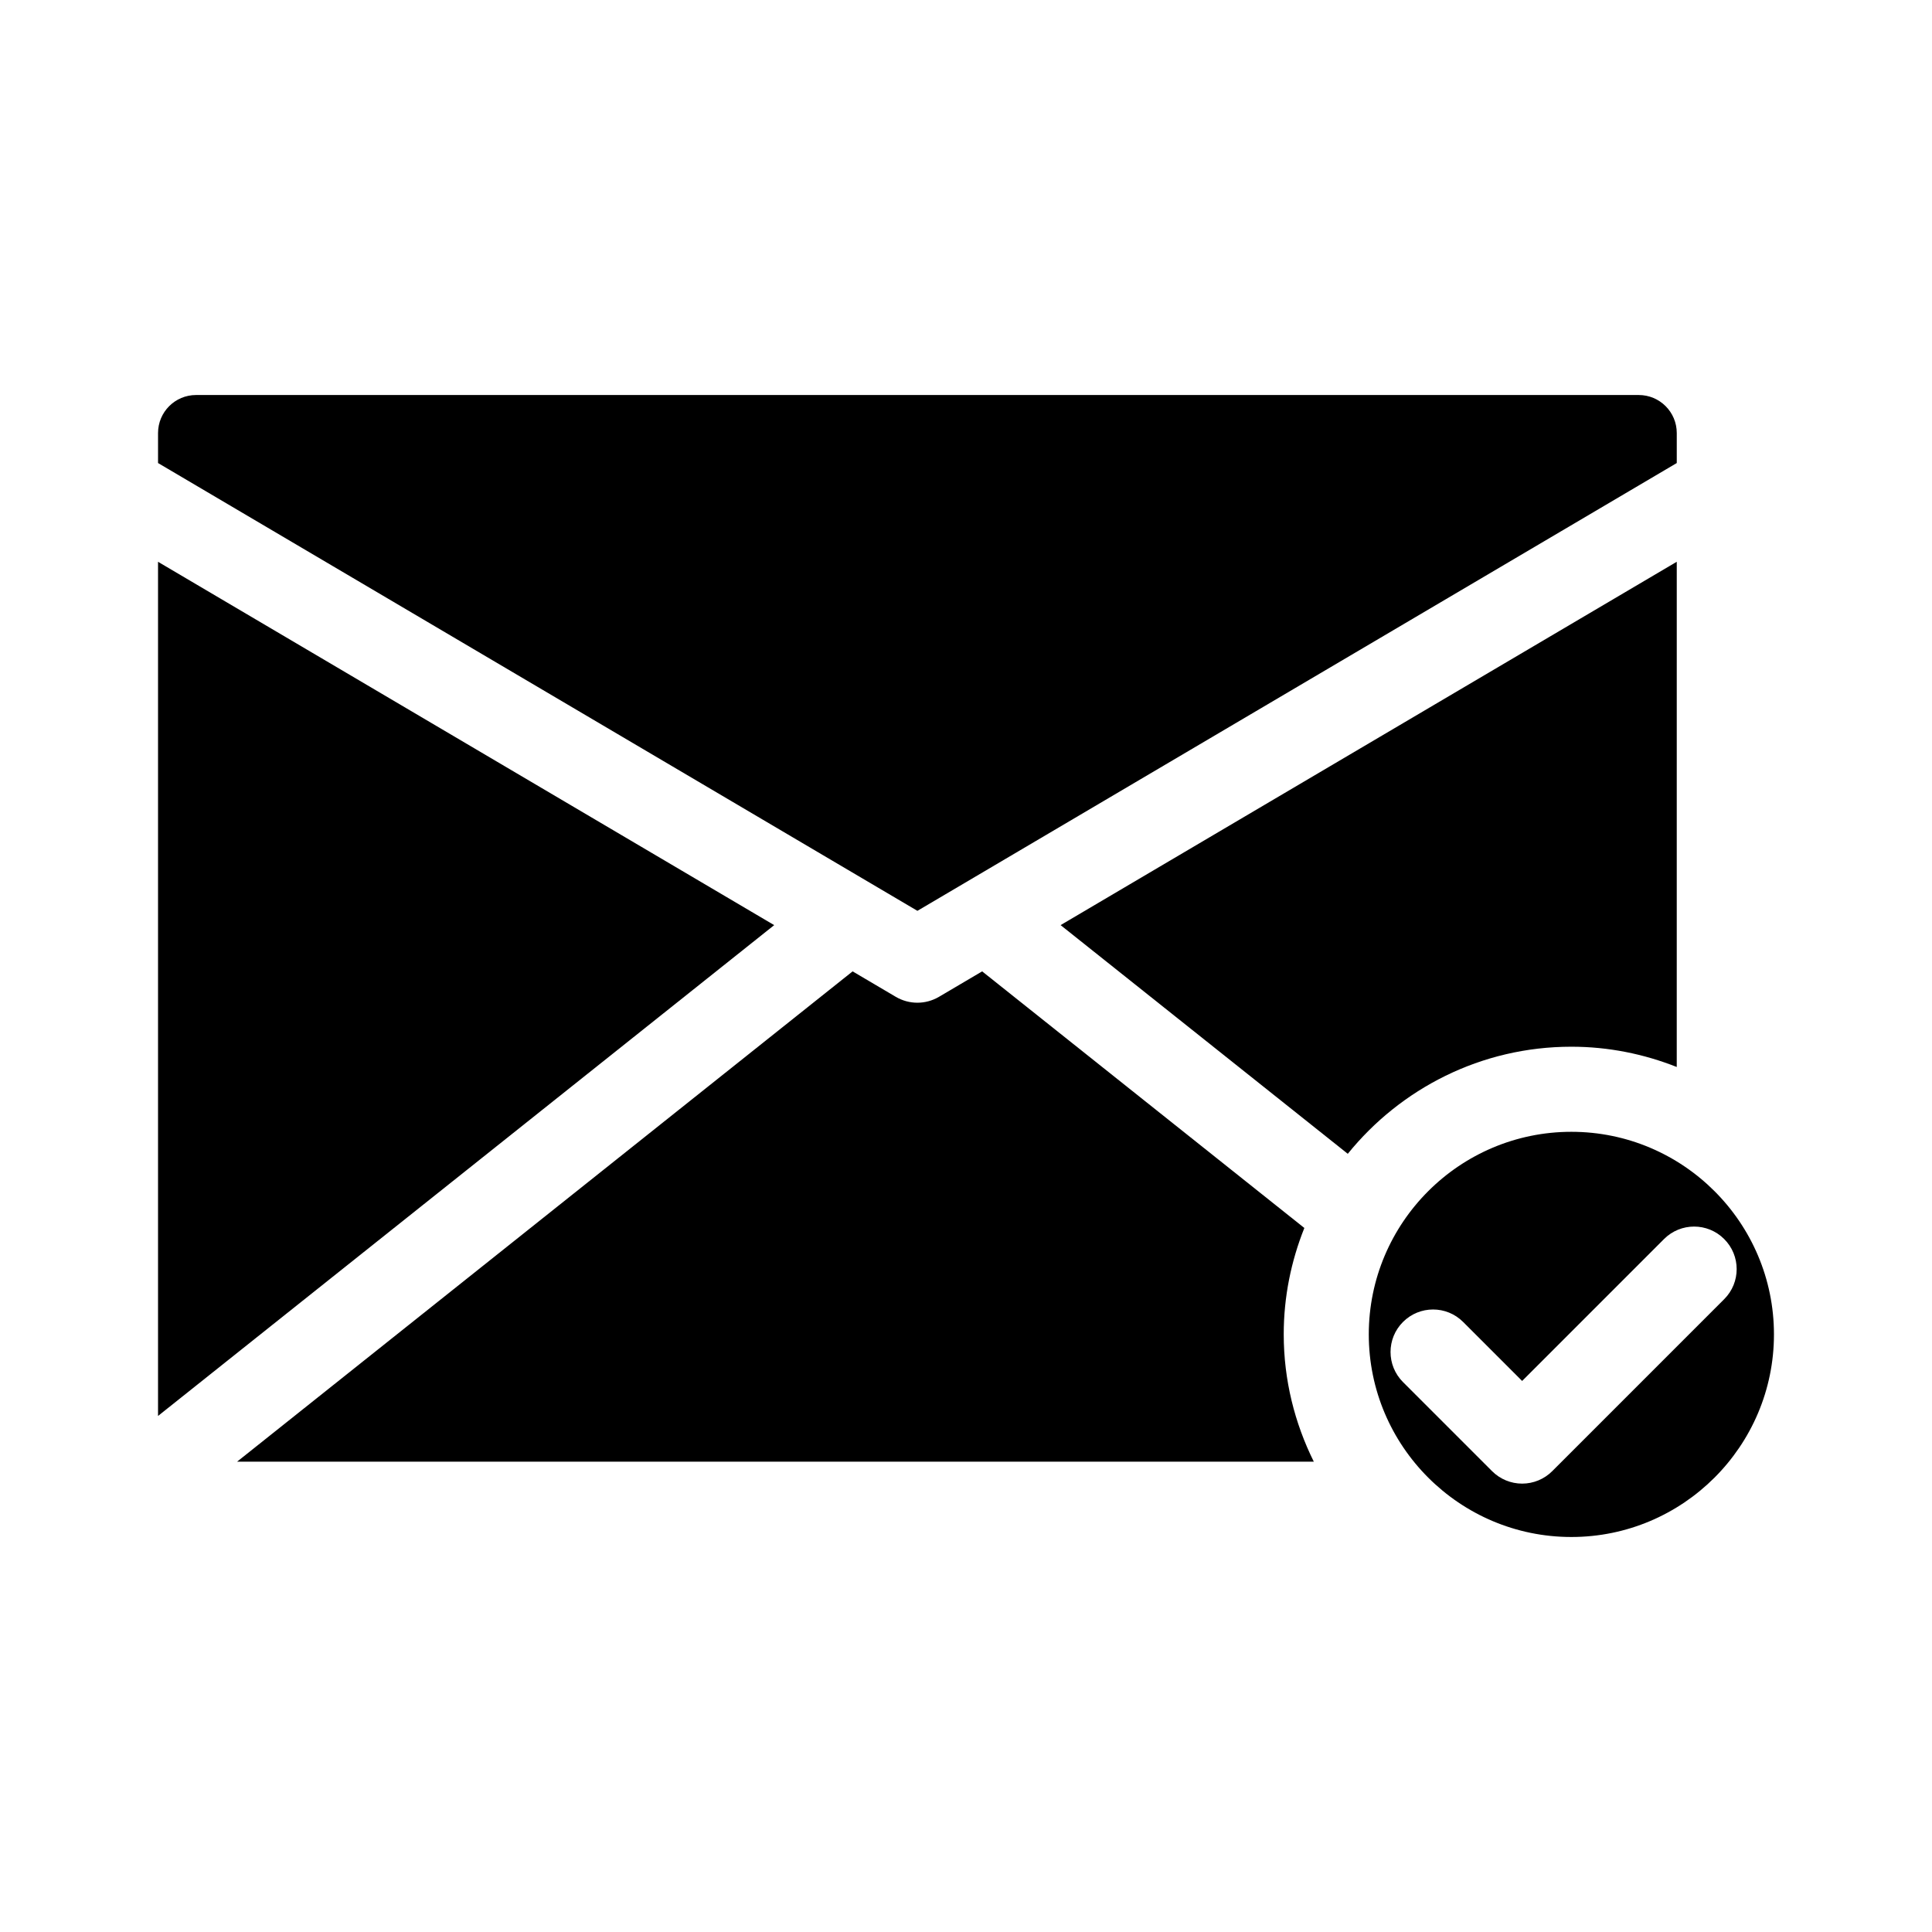
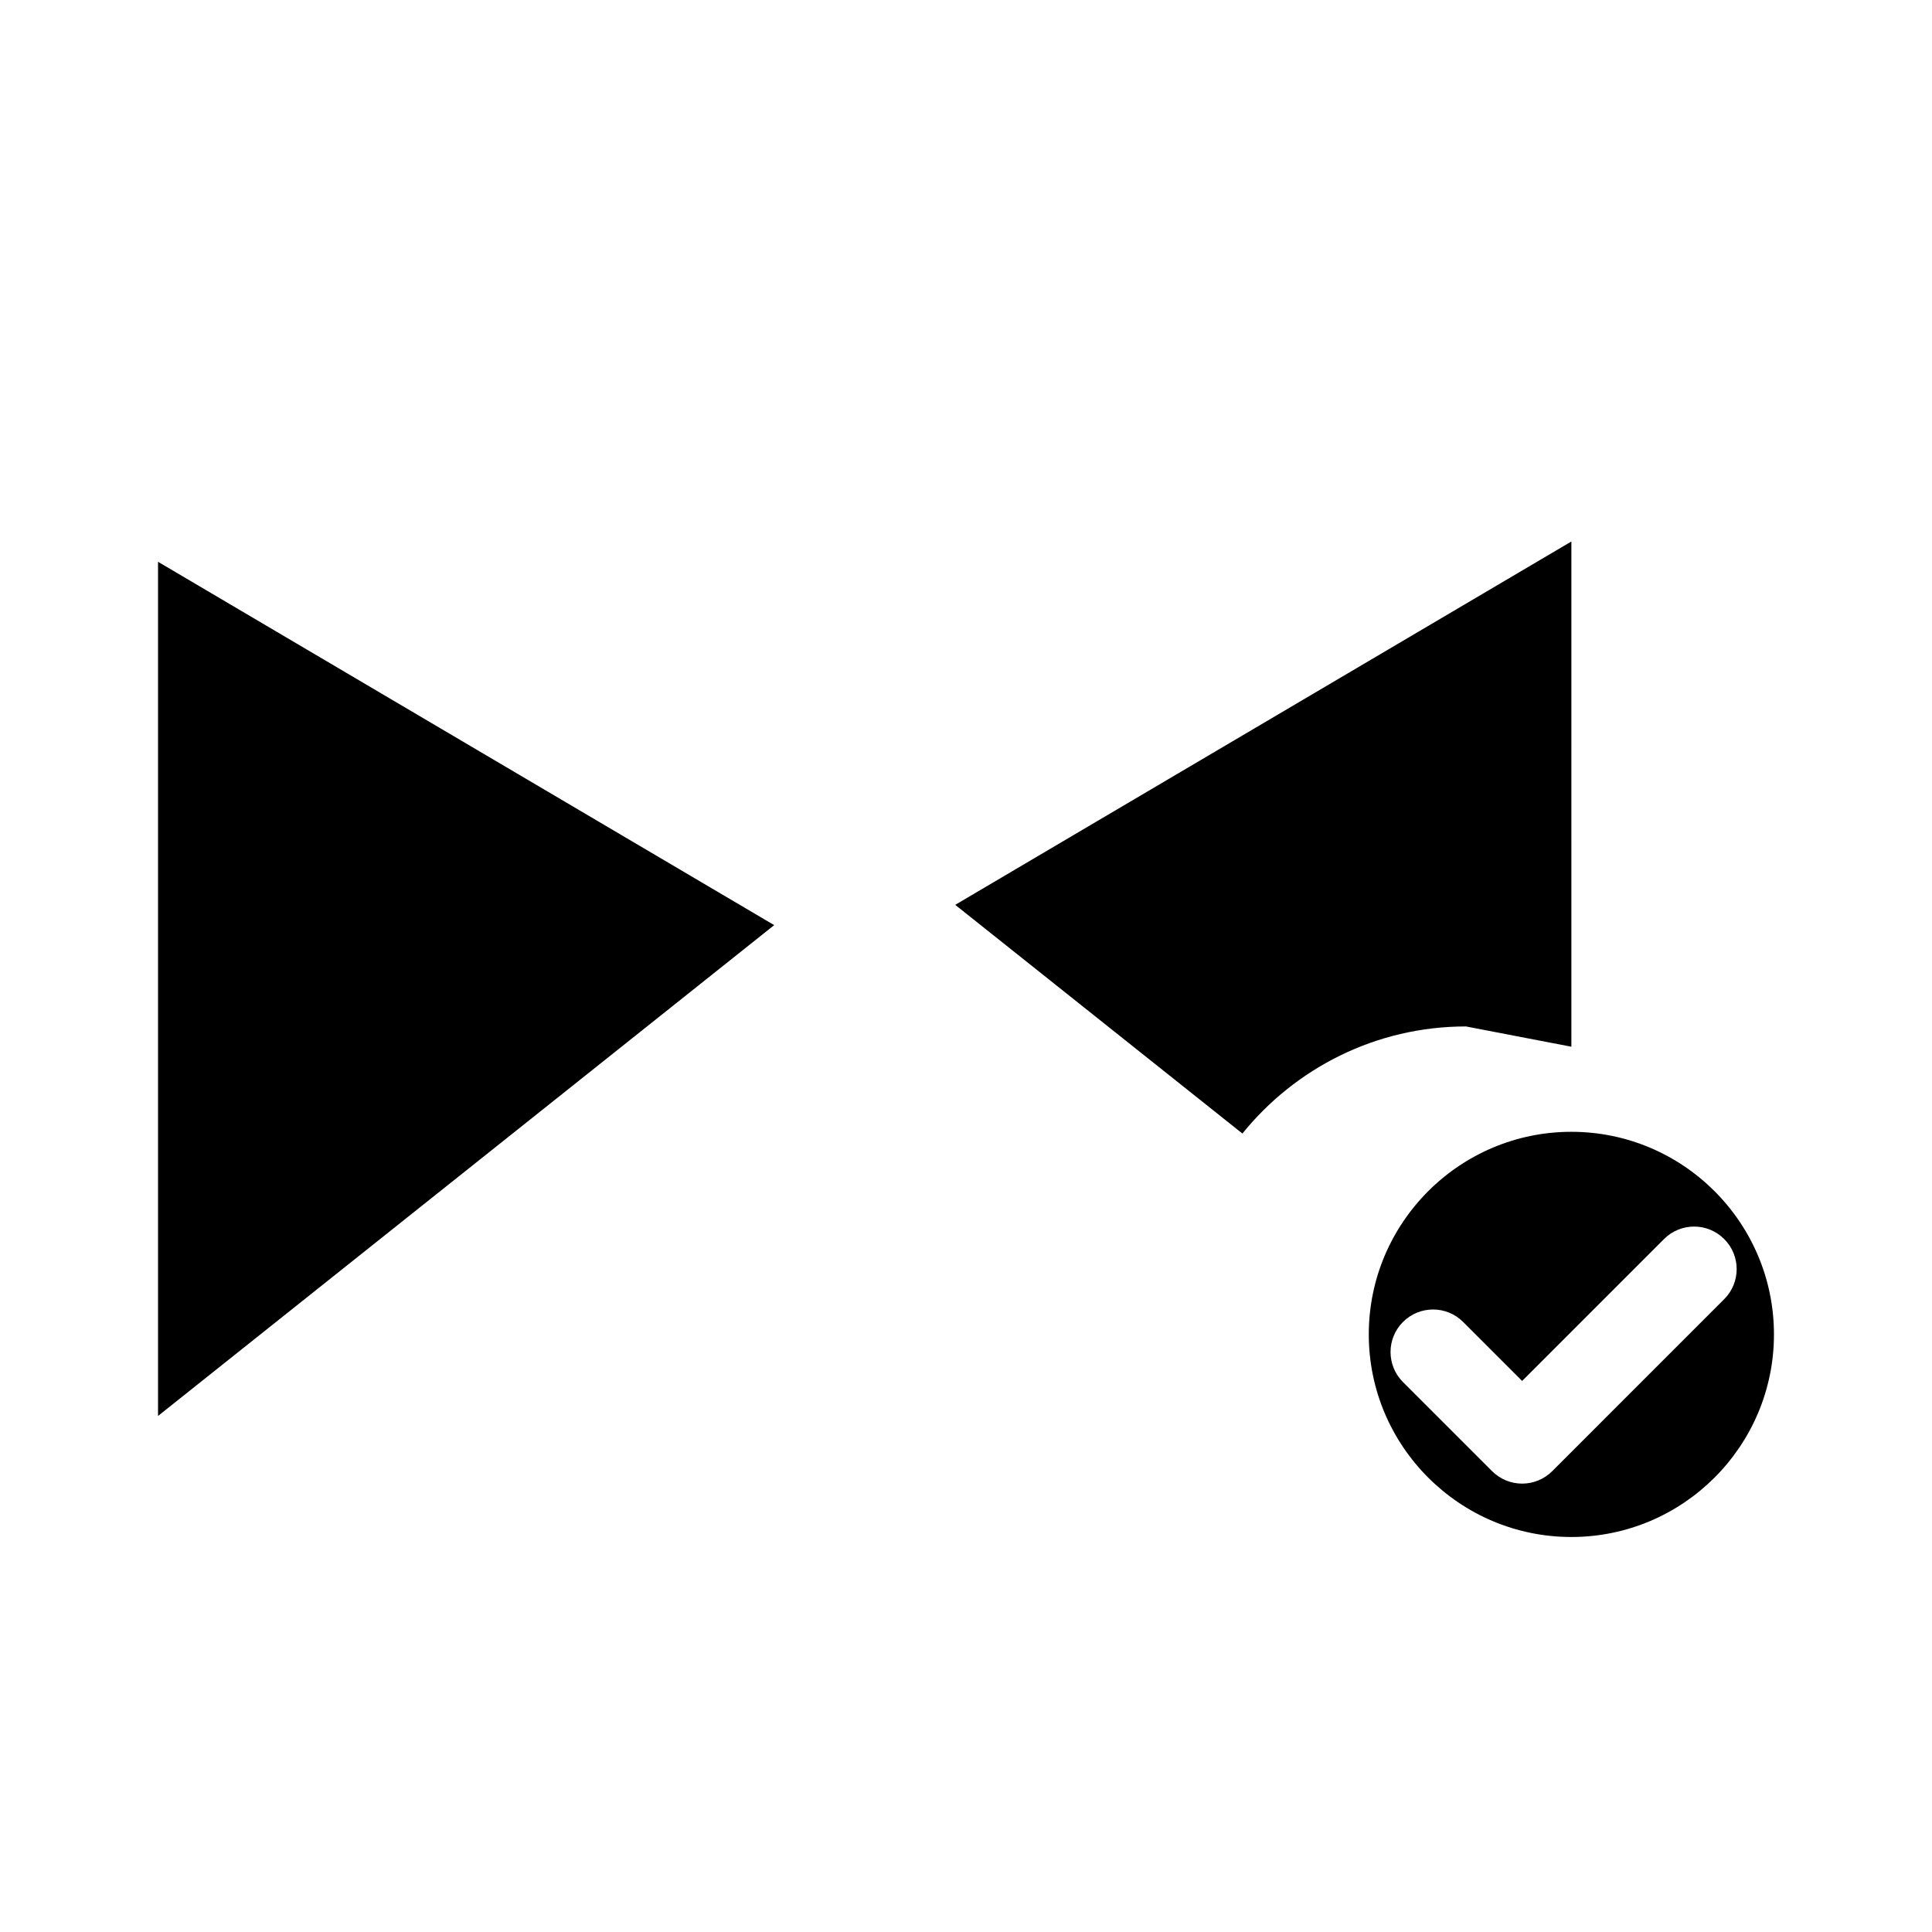
<svg xmlns="http://www.w3.org/2000/svg" fill="#000000" width="800px" height="800px" version="1.1" viewBox="144 144 512 512">
  <g>
-     <path d="m489.67 469.43-85.391-68.008-11.441 6.746c-1.77 1.039-3.742 1.562-5.723 1.562-1.98 0-3.953-0.523-5.723-1.562l-11.441-6.746-163.11 129.93h285.33c-5.055-10.188-7.969-21.609-7.969-33.73-0.004-9.961 1.973-19.457 5.461-28.188z" />
    <path d="m185.88 292.88v226.36l163.29-130.07z" />
-     <path d="m560.43 421.39c9.863 0 19.266 1.945 27.926 5.371l0.004-133.89-163.29 96.293 76.105 60.605c13.984-17.285 35.336-28.379 59.25-28.379z" />
-     <path d="m588.36 266.71v-7.949c0-5.566-4.508-10.078-10.078-10.078h-382.32c-5.566 0-10.078 4.508-10.078 10.078v7.949l201.24 118.67z" />
+     <path d="m560.43 421.39l0.004-133.89-163.29 96.293 76.105 60.605c13.984-17.285 35.336-28.379 59.25-28.379z" />
    <path d="m560.43 443.94c-29.605 0-53.688 24.082-53.688 53.688s24.082 53.691 53.688 53.691c29.605 0 53.688-24.086 53.688-53.691s-24.082-53.688-53.688-53.688zm40.504 44.348-45.578 45.586c-2.109 2.109-4.984 3.301-7.969 3.301-2.988 0-5.856-1.188-7.969-3.301l-23.609-23.609c-4.402-4.402-4.402-11.539 0-15.934 4.402-4.402 11.539-4.402 15.934 0l15.637 15.637 37.609-37.613c4.402-4.402 11.539-4.402 15.934 0 4.414 4.402 4.414 11.531 0.012 15.934z" />
  </g>
</svg>